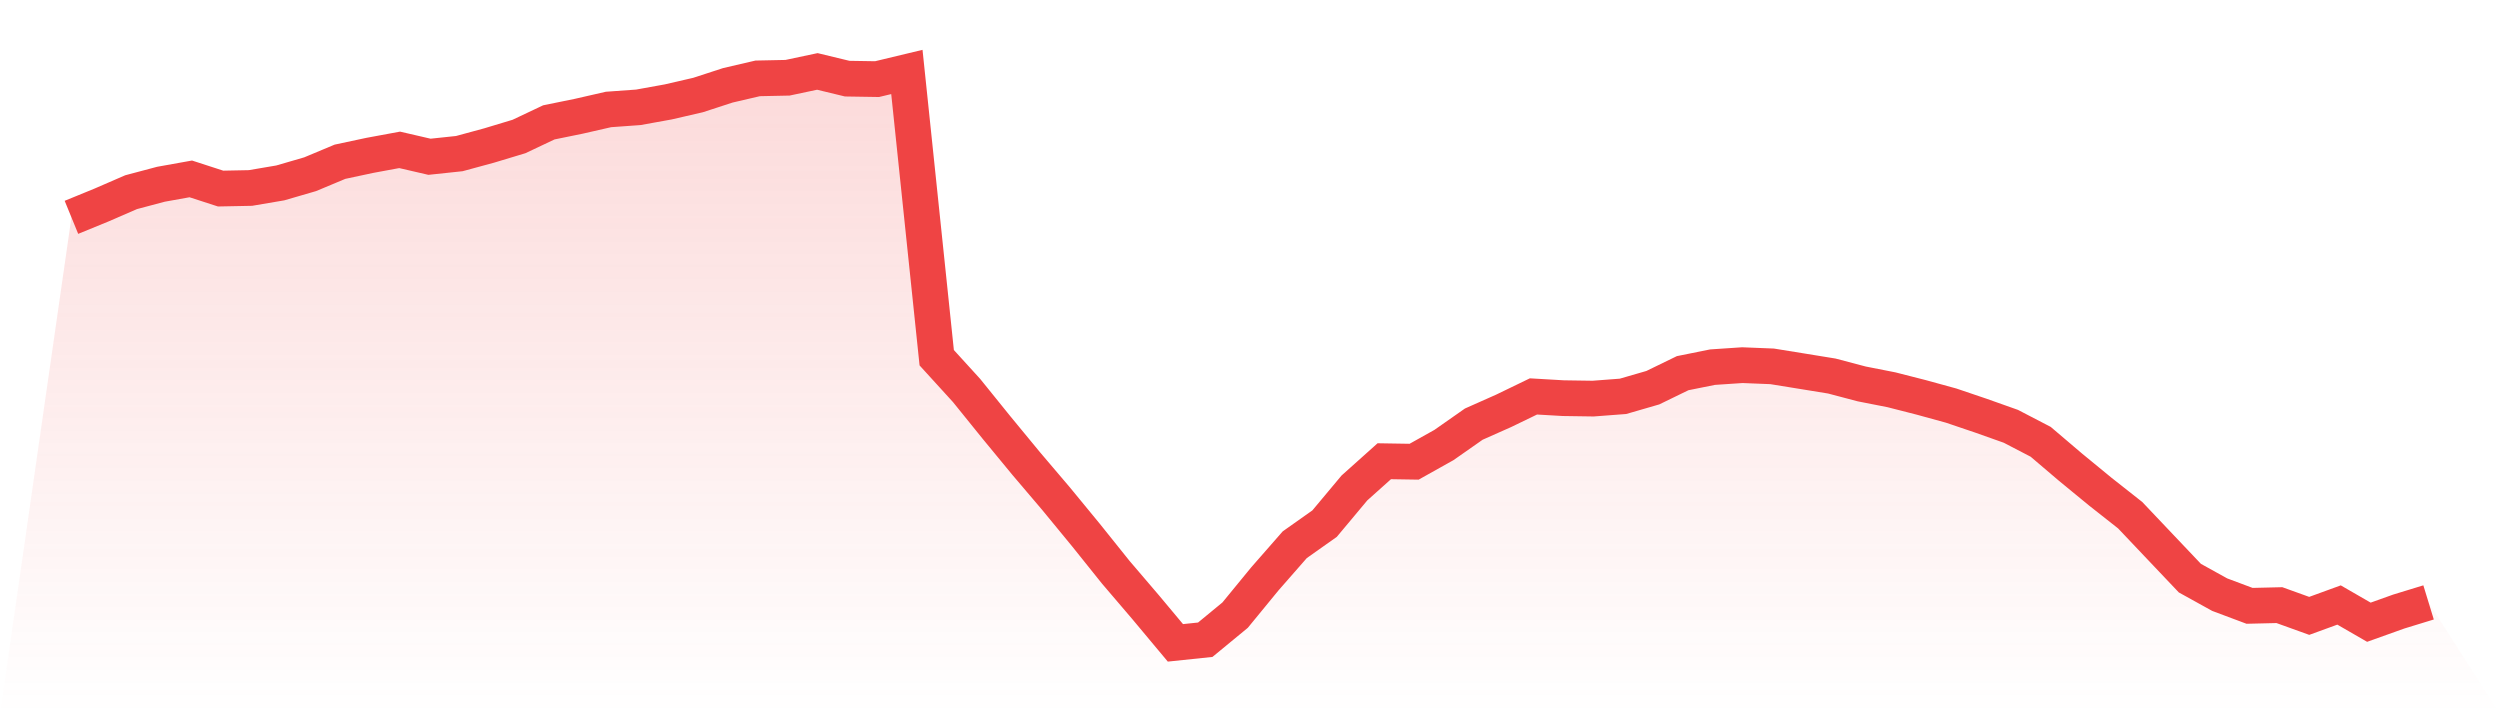
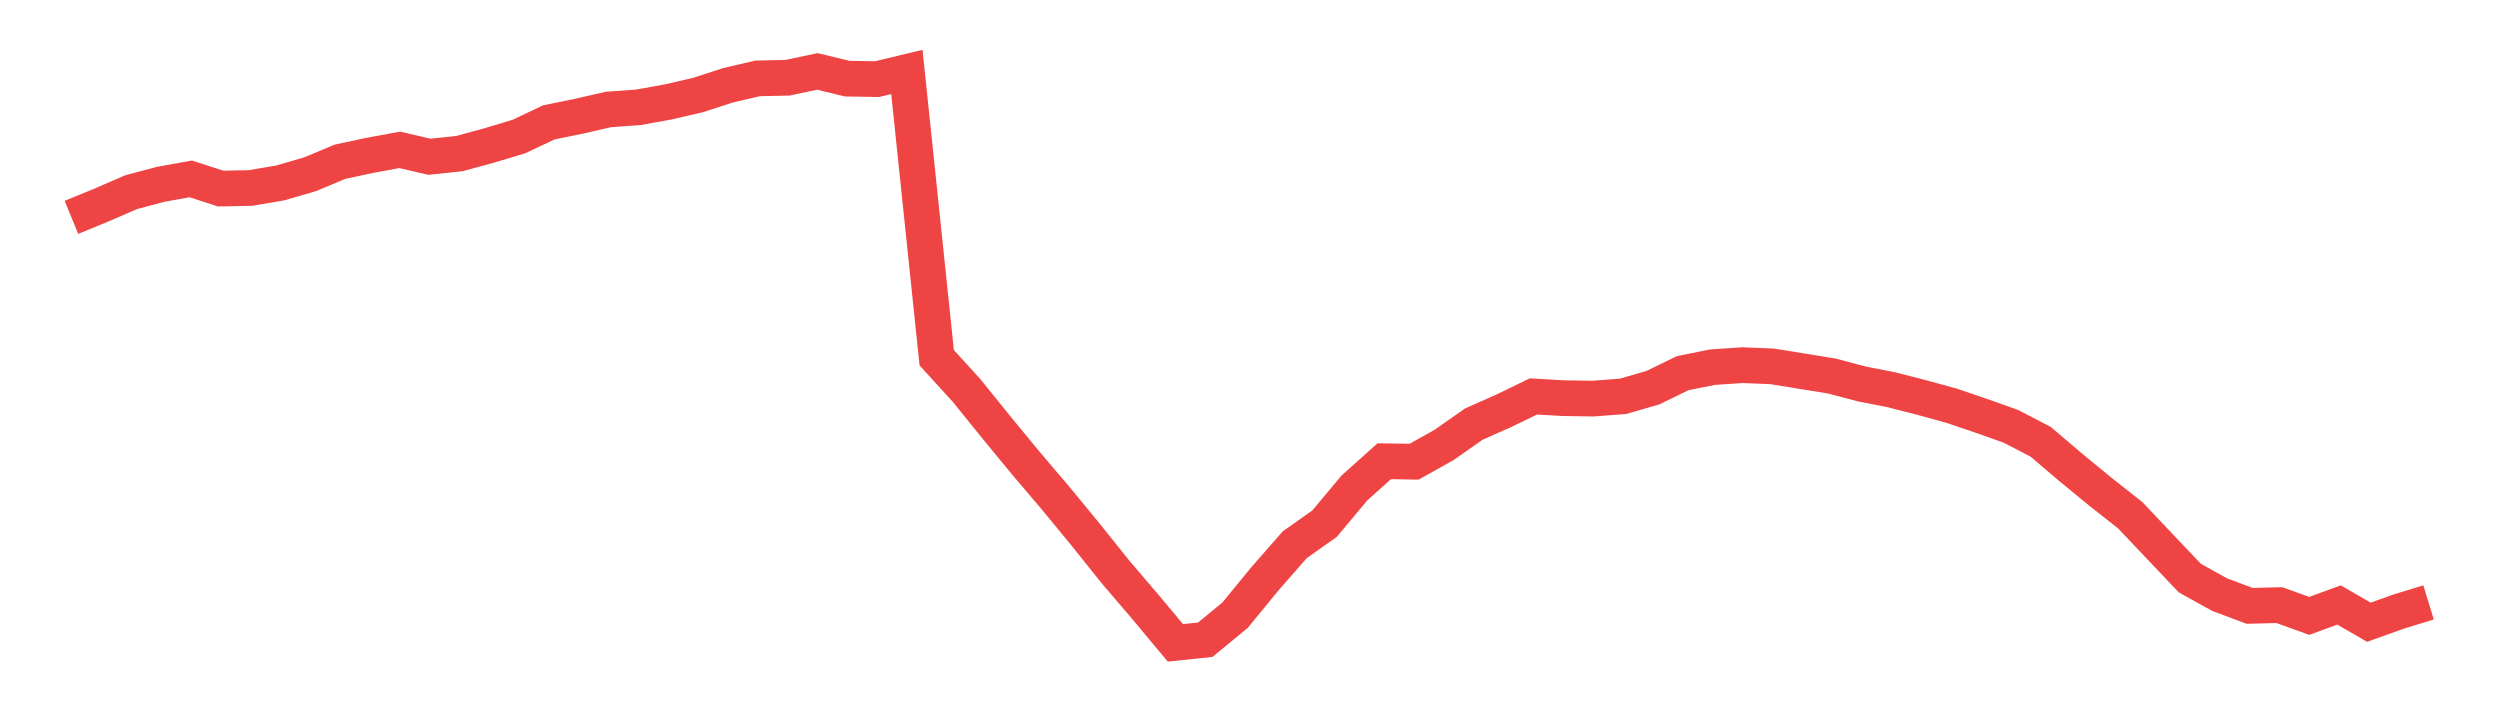
<svg xmlns="http://www.w3.org/2000/svg" viewBox="0 0 140 40">
  <defs>
    <linearGradient id="gradient" x1="0" x2="0" y1="0" y2="1">
      <stop offset="0%" stop-color="#ef4444" stop-opacity="0.2" />
      <stop offset="100%" stop-color="#ef4444" stop-opacity="0" />
    </linearGradient>
  </defs>
-   <path d="M4,12.171 L4,12.171 L5.671,11.487 L7.342,10.762 L9.013,10.318 L10.684,10.018 L12.354,10.56 L14.025,10.527 L15.696,10.243 L17.367,9.757 L19.038,9.058 L20.709,8.701 L22.38,8.392 L24.051,8.779 L25.722,8.602 L27.392,8.148 L29.063,7.644 L30.734,6.853 L32.405,6.512 L34.076,6.13 L35.747,6.01 L37.418,5.708 L39.089,5.322 L40.759,4.778 L42.43,4.389 L44.101,4.354 L45.772,4 L47.443,4.404 L49.114,4.431 L50.785,4.03 L52.456,20.032 L54.127,21.866 L55.797,23.933 L57.468,25.961 L59.139,27.926 L60.81,29.959 L62.481,32.044 L64.152,34 L65.823,36 L67.494,35.825 L69.165,34.449 L70.835,32.413 L72.506,30.505 L74.177,29.323 L75.848,27.325 L77.519,25.829 L79.19,25.856 L80.861,24.921 L82.532,23.751 L84.203,23.008 L85.873,22.2 L87.544,22.297 L89.215,22.322 L90.886,22.195 L92.557,21.711 L94.228,20.898 L95.899,20.561 L97.57,20.449 L99.24,20.516 L100.911,20.786 L102.582,21.058 L104.253,21.499 L105.924,21.828 L107.595,22.255 L109.266,22.714 L110.937,23.28 L112.608,23.873 L114.278,24.741 L115.949,26.163 L117.62,27.535 L119.291,28.852 L120.962,30.615 L122.633,32.376 L124.304,33.301 L125.975,33.927 L127.646,33.887 L129.316,34.489 L130.987,33.88 L132.658,34.845 L134.329,34.247 L136,33.735 L140,40 L0,40 z" fill="url(#gradient)" />
  <path d="M4,12.171 L4,12.171 L5.671,11.487 L7.342,10.762 L9.013,10.318 L10.684,10.018 L12.354,10.56 L14.025,10.527 L15.696,10.243 L17.367,9.757 L19.038,9.058 L20.709,8.701 L22.38,8.392 L24.051,8.779 L25.722,8.602 L27.392,8.148 L29.063,7.644 L30.734,6.853 L32.405,6.512 L34.076,6.13 L35.747,6.01 L37.418,5.708 L39.089,5.322 L40.759,4.778 L42.43,4.389 L44.101,4.354 L45.772,4 L47.443,4.404 L49.114,4.431 L50.785,4.03 L52.456,20.032 L54.127,21.866 L55.797,23.933 L57.468,25.961 L59.139,27.926 L60.81,29.959 L62.481,32.044 L64.152,34 L65.823,36 L67.494,35.825 L69.165,34.449 L70.835,32.413 L72.506,30.505 L74.177,29.323 L75.848,27.325 L77.519,25.829 L79.19,25.856 L80.861,24.921 L82.532,23.751 L84.203,23.008 L85.873,22.2 L87.544,22.297 L89.215,22.322 L90.886,22.195 L92.557,21.711 L94.228,20.898 L95.899,20.561 L97.57,20.449 L99.24,20.516 L100.911,20.786 L102.582,21.058 L104.253,21.499 L105.924,21.828 L107.595,22.255 L109.266,22.714 L110.937,23.28 L112.608,23.873 L114.278,24.741 L115.949,26.163 L117.62,27.535 L119.291,28.852 L120.962,30.615 L122.633,32.376 L124.304,33.301 L125.975,33.927 L127.646,33.887 L129.316,34.489 L130.987,33.88 L132.658,34.845 L134.329,34.247 L136,33.735" fill="none" stroke="#ef4444" stroke-width="2" />
</svg>